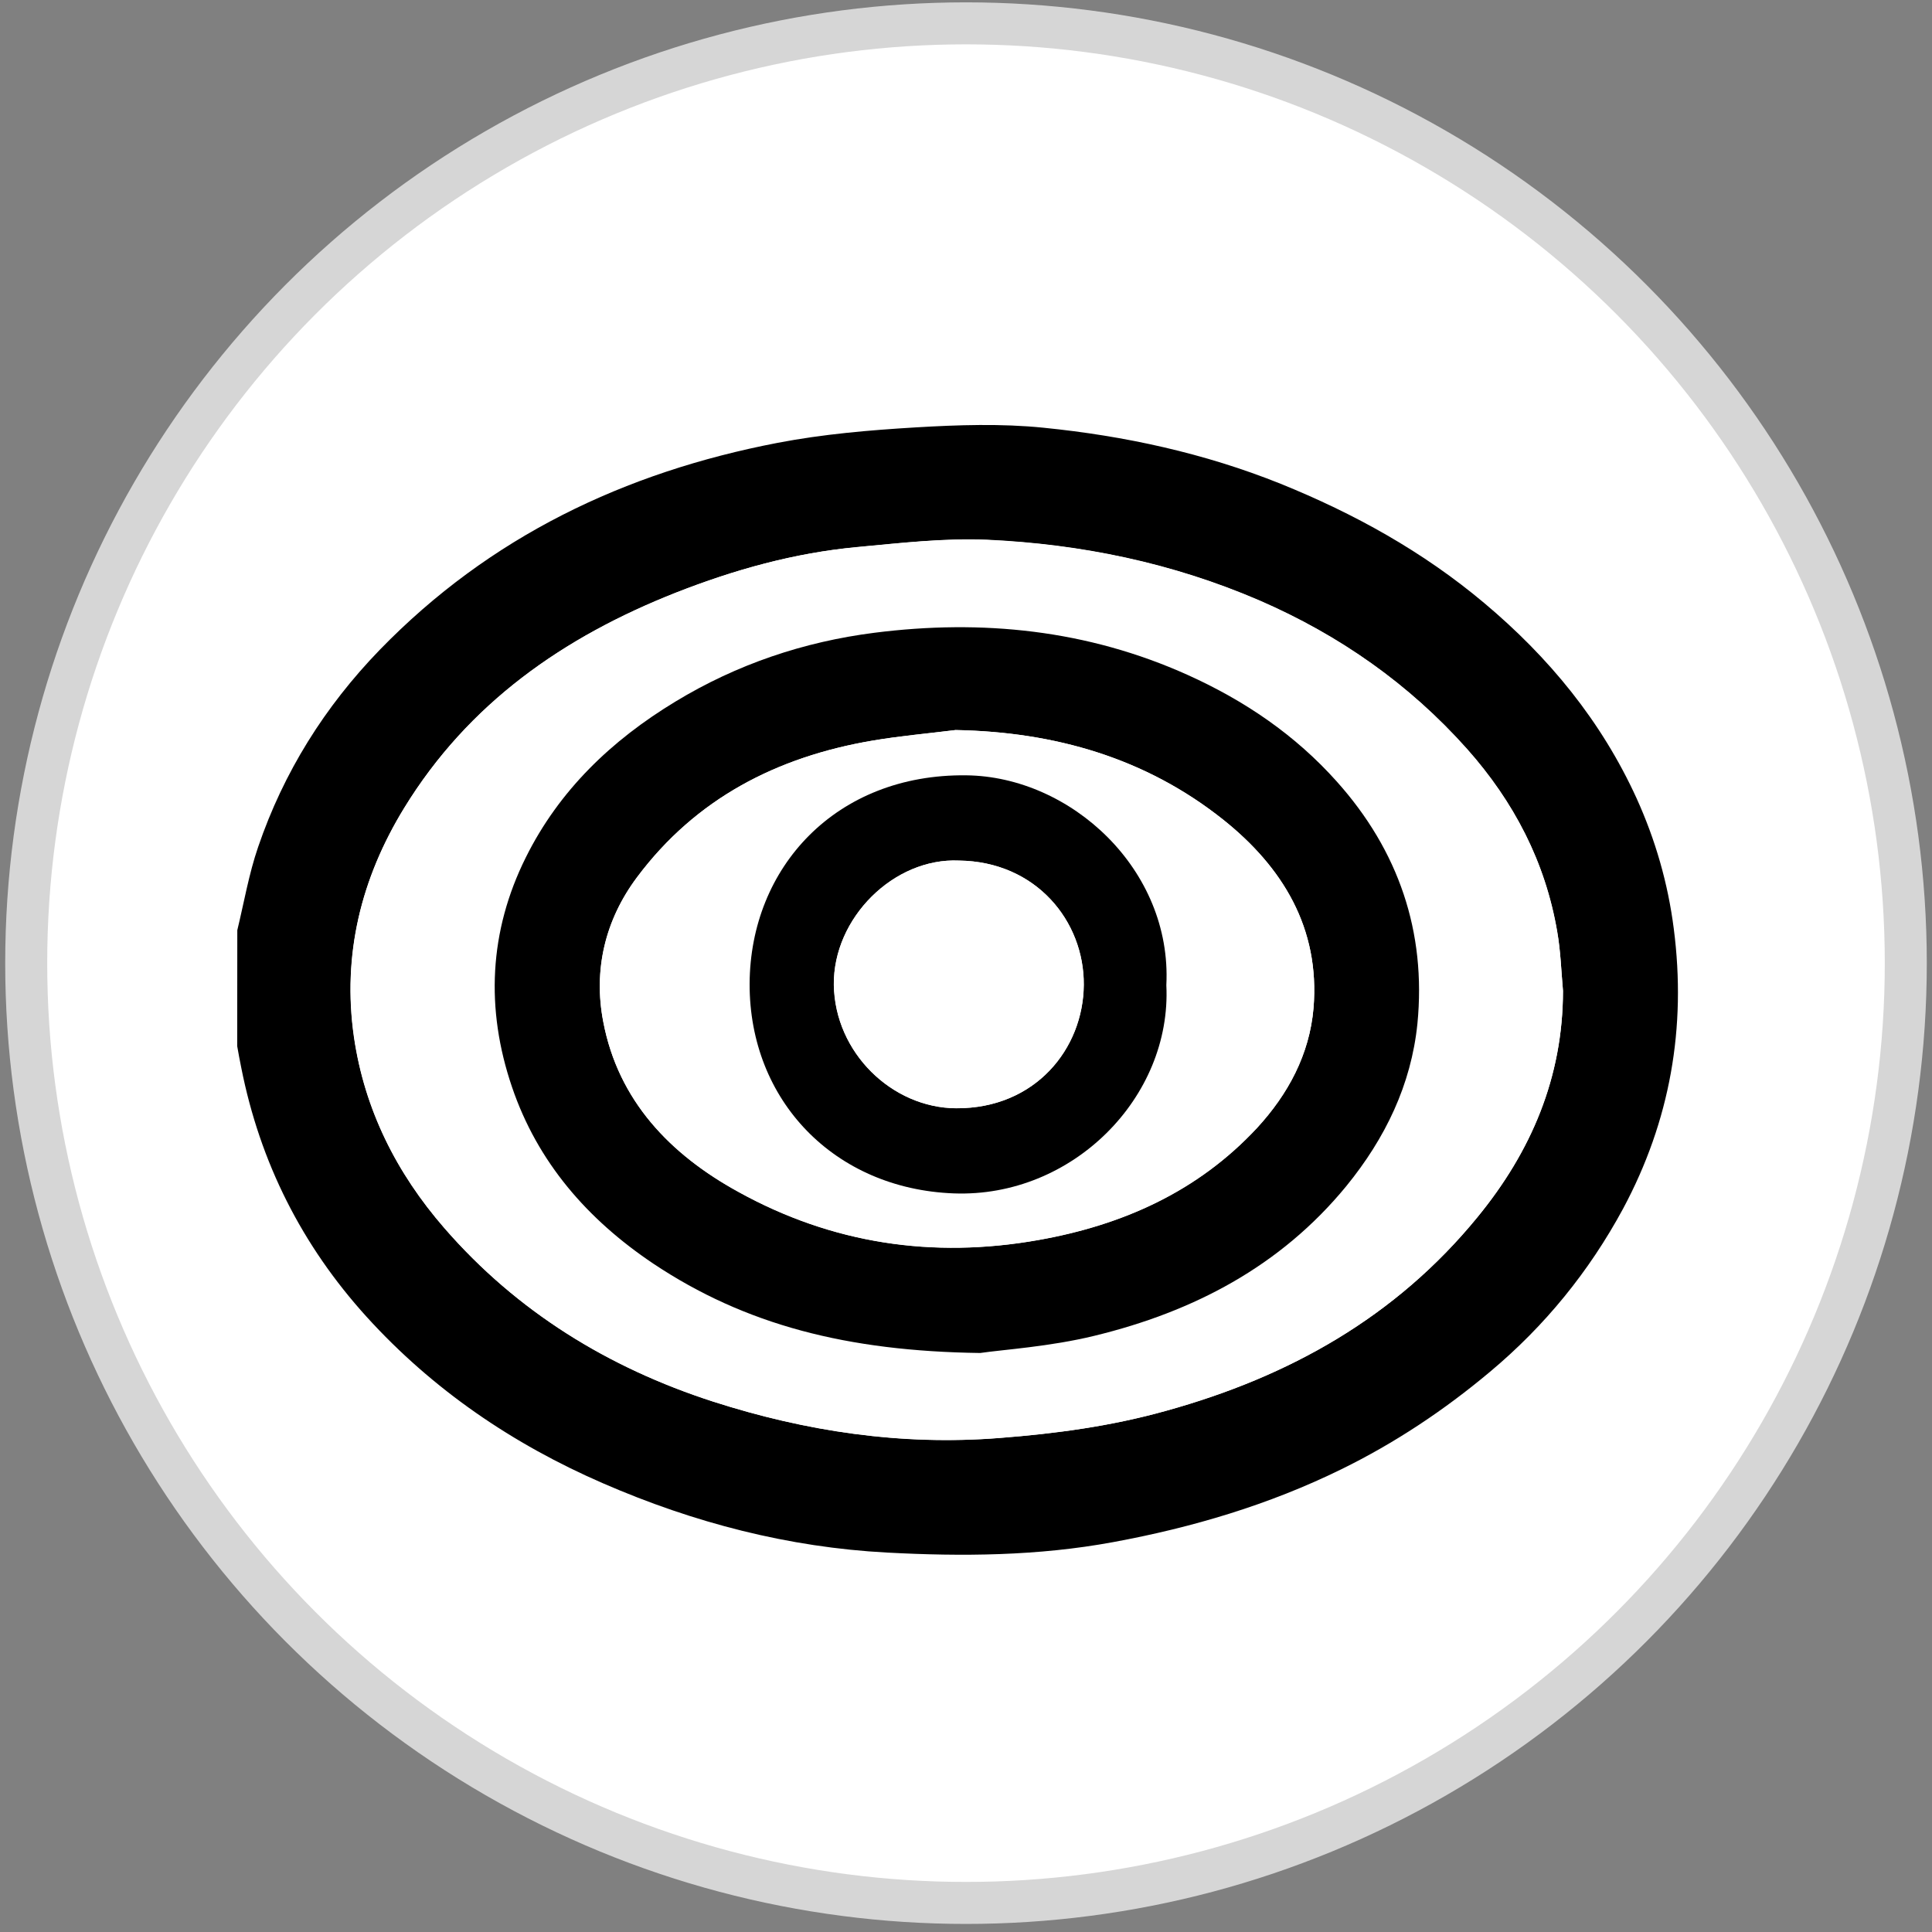
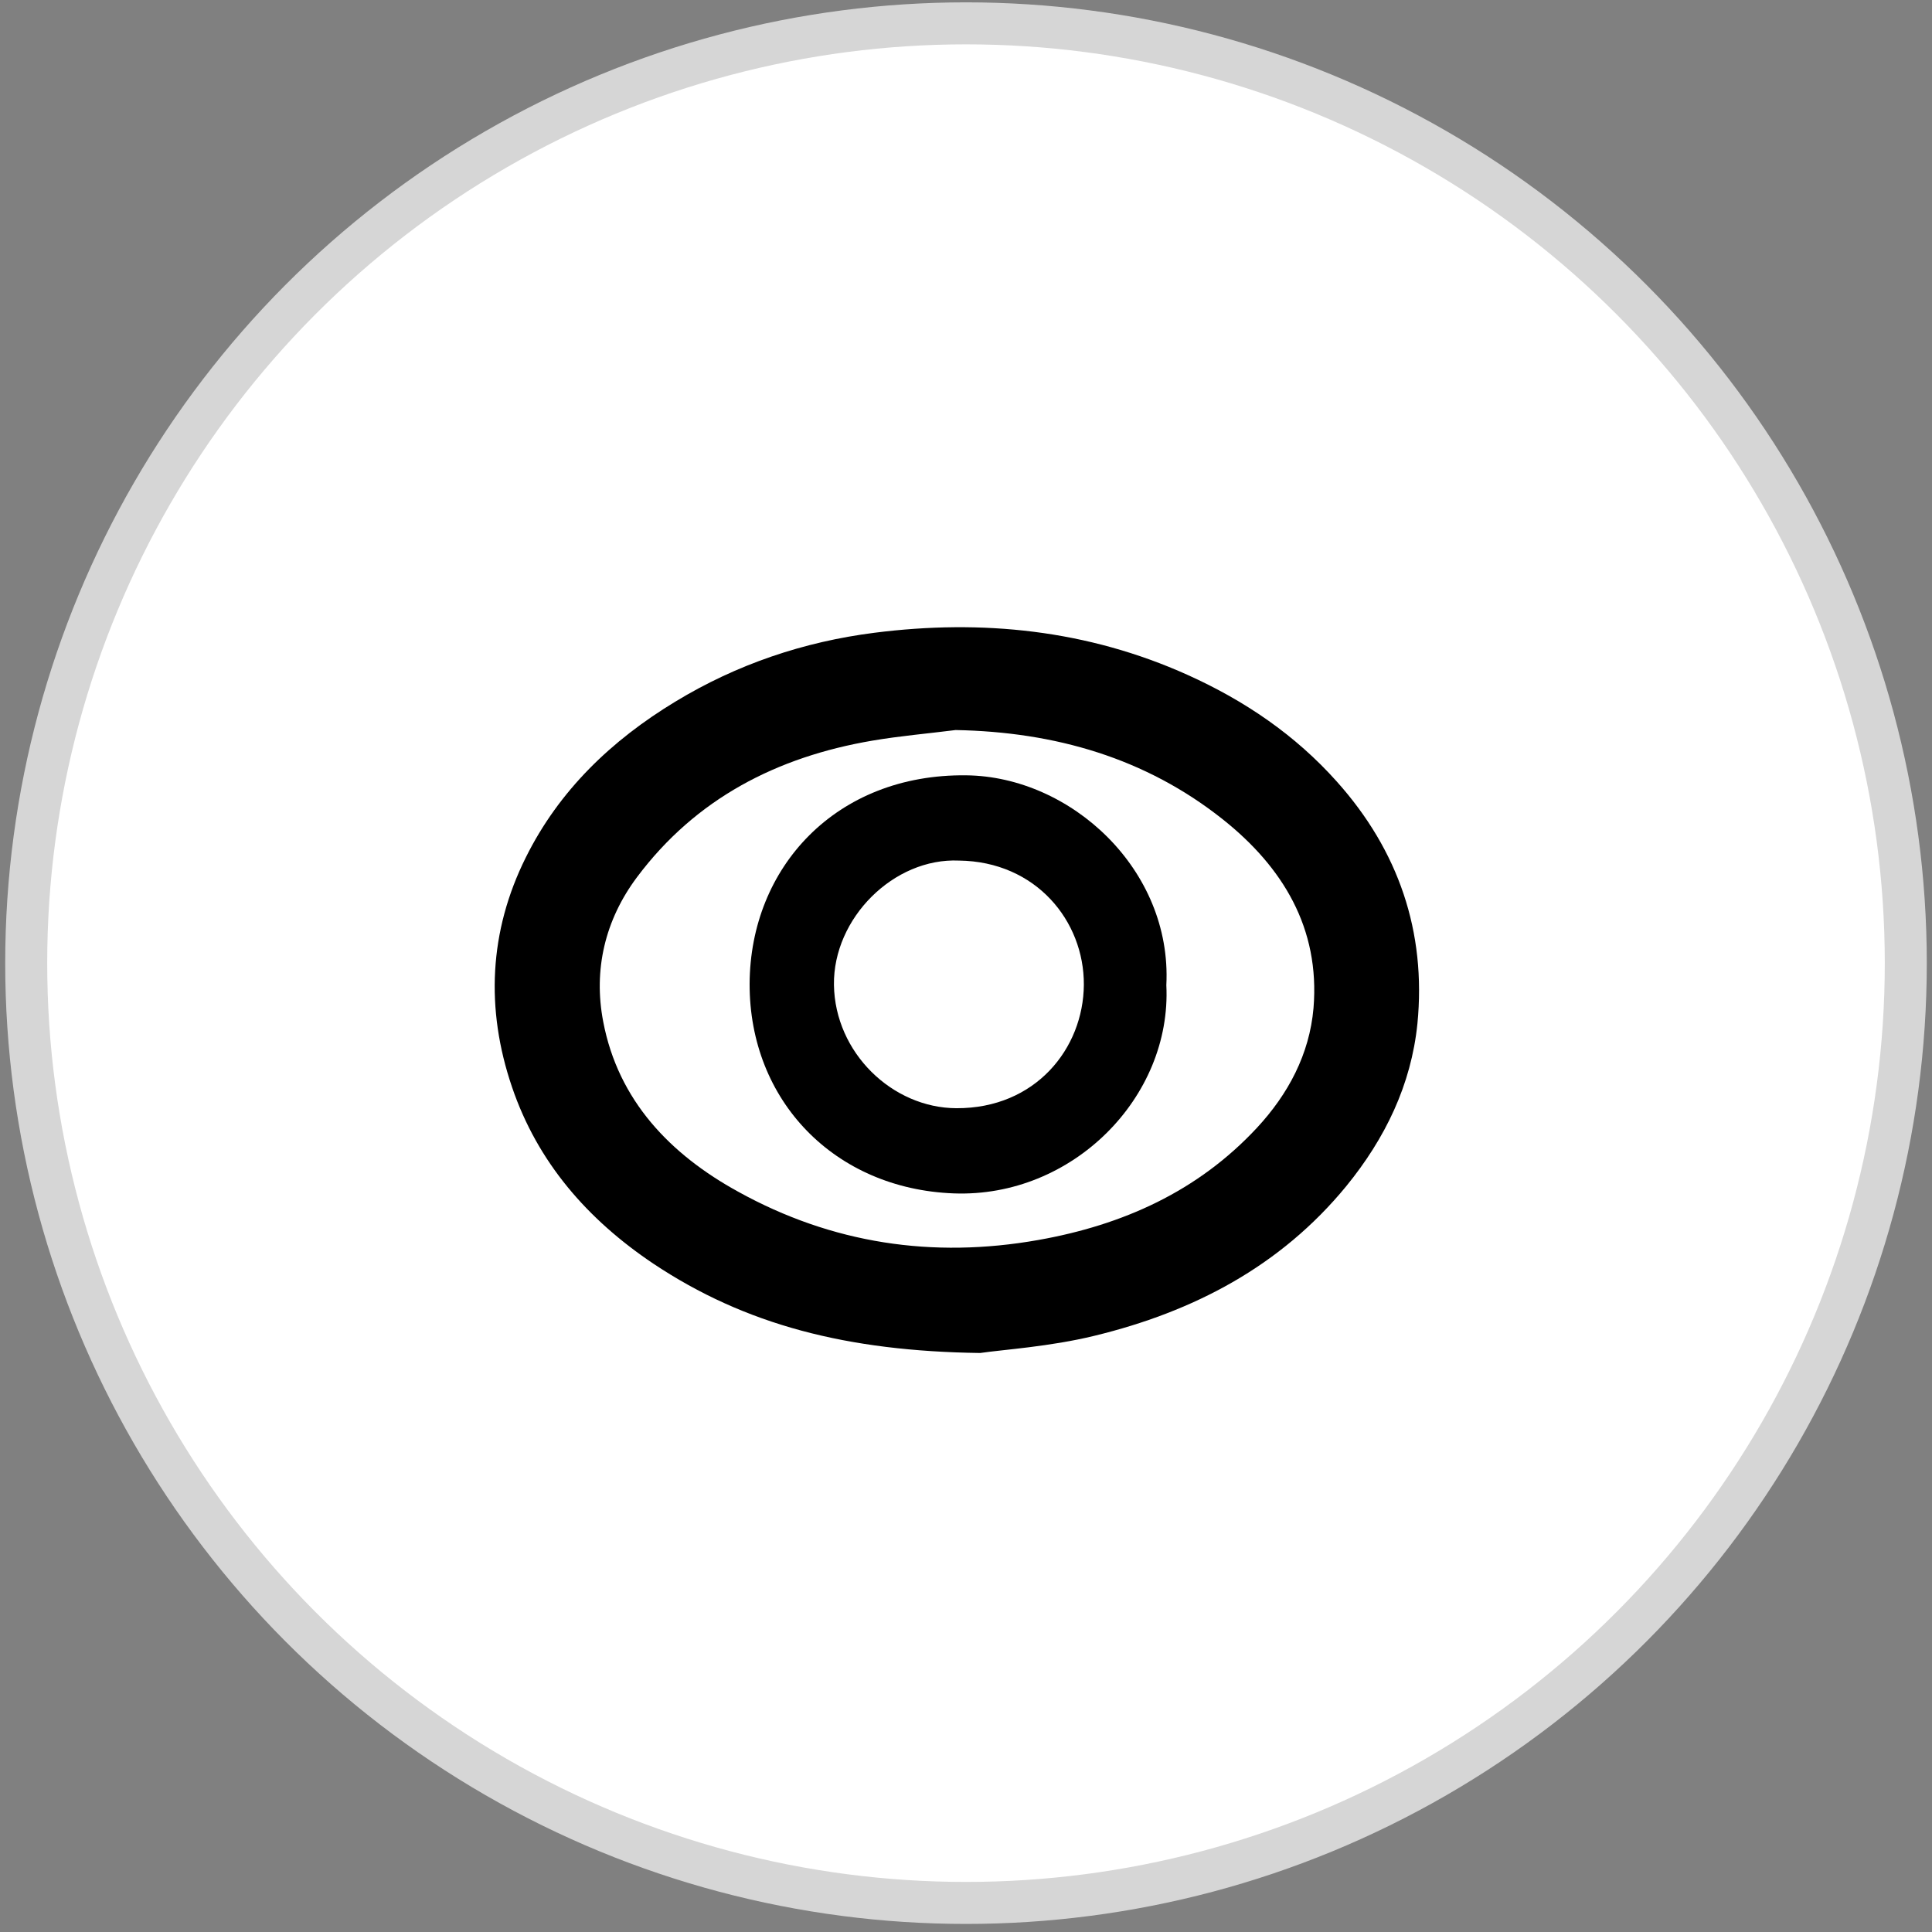
<svg xmlns="http://www.w3.org/2000/svg" version="1.1" id="Layer_1" x="0px" y="0px" width="23px" height="23px" viewBox="0 0 23 23" enable-background="new 0 0 23 23" xml:space="preserve">
  <rect x="0" y="0" width="23" height="23" fill="#808080" stroke="none" />
  <circle fill="#FFFFFF" stroke="#D6D6D6" stroke-width="0.5" stroke-miterlimit="10" cx="11.5" cy="11.466" r="11.188" />
  <g>
-     <path d="M2.825,11.074c0.08-0.33,0.138-0.671,0.248-0.991c0.304-0.89,0.791-1.668,1.448-2.347C5.83,6.388,7.437,5.622,9.257,5.272   c0.542-0.104,1.093-0.151,1.644-0.184c0.505-0.03,1.02-0.047,1.522,0.004c0.966,0.097,1.912,0.302,2.822,0.667   c0.877,0.355,1.693,0.806,2.422,1.418c0.774,0.649,1.397,1.408,1.816,2.326c0.224,0.494,0.374,1.012,0.443,1.554   c0.152,1.176-0.044,2.289-0.604,3.333c-0.404,0.747-0.931,1.395-1.584,1.941c-0.547,0.459-1.136,0.85-1.771,1.161   c-0.862,0.423-1.773,0.693-2.717,0.867c-0.894,0.165-1.796,0.172-2.691,0.124c-1.171-0.062-2.299-0.354-3.379-0.824   c-1.074-0.466-2.027-1.114-2.816-1.983c-0.769-0.848-1.269-1.838-1.492-2.966c-0.018-0.084-0.032-0.168-0.048-0.255   C2.825,11.995,2.825,11.536,2.825,11.074z M18.607,11.796c-0.021-0.235-0.028-0.472-0.068-0.704   c-0.141-0.831-0.518-1.551-1.073-2.176c-0.689-0.773-1.519-1.354-2.471-1.768c-1.04-0.448-2.123-0.671-3.243-0.723   c-0.514-0.021-1.034,0.04-1.548,0.087C9.458,6.583,8.747,6.781,8.048,7.055C6.708,7.583,5.576,8.372,4.812,9.619   c-0.513,0.838-0.738,1.75-0.597,2.725c0.125,0.862,0.506,1.621,1.076,2.275c0.864,0.997,1.956,1.665,3.197,2.066   c1.104,0.354,2.24,0.526,3.413,0.433c0.675-0.052,1.331-0.141,1.982-0.323c1.464-0.405,2.732-1.115,3.705-2.304   C18.229,13.71,18.606,12.826,18.607,11.796z" />
    <path fill="#FFFFFF" d="M18.607,11.796c-0.001,1.03-0.379,1.914-1.02,2.696c-0.972,1.189-2.24,1.897-3.704,2.303   c-0.652,0.183-1.309,0.272-1.982,0.324c-1.174,0.093-2.31-0.078-3.414-0.434c-1.242-0.401-2.333-1.069-3.198-2.065   c-0.569-0.655-0.95-1.41-1.076-2.275C4.073,11.37,4.297,10.458,4.811,9.62c0.765-1.247,1.896-2.036,3.236-2.565   c0.698-0.274,1.41-0.473,2.156-0.541c0.514-0.048,1.034-0.11,1.548-0.086c1.12,0.051,2.204,0.274,3.243,0.723   c0.953,0.413,1.781,0.995,2.47,1.768c0.557,0.624,0.933,1.345,1.074,2.176C18.579,11.324,18.586,11.561,18.607,11.796z    M11.669,16.107c0.275-0.041,0.831-0.076,1.362-0.206c1.175-0.283,2.213-0.824,2.997-1.78c0.466-0.569,0.772-1.209,0.848-1.934   c0.108-1.095-0.227-2.063-0.958-2.882c-0.494-0.554-1.099-0.963-1.774-1.269c-1.196-0.539-2.451-0.666-3.733-0.502   C9.569,7.64,8.773,7.907,8.041,8.352c-0.763,0.461-1.385,1.06-1.783,1.857c-0.437,0.878-0.48,1.803-0.164,2.731   c0.306,0.897,0.9,1.579,1.682,2.103C8.871,15.773,10.087,16.084,11.669,16.107z" />
    <path d="M11.669,16.107c-1.582-0.021-2.797-0.334-3.892-1.064C6.995,14.518,6.4,13.838,6.095,12.94   c-0.316-0.929-0.273-1.853,0.164-2.731c0.396-0.798,1.02-1.396,1.782-1.857C8.774,7.907,9.57,7.64,10.409,7.533   c1.281-0.163,2.535-0.036,3.73,0.502c0.679,0.306,1.281,0.715,1.776,1.27c0.733,0.819,1.066,1.788,0.959,2.882   c-0.074,0.726-0.382,1.364-0.847,1.934c-0.785,0.957-1.824,1.496-2.997,1.781C12.499,16.032,11.942,16.067,11.669,16.107z    M11.376,8.691c-0.33,0.042-0.661,0.07-0.99,0.126C9.251,9.01,8.284,9.506,7.583,10.443c-0.382,0.511-0.52,1.104-0.402,1.719   c0.179,0.941,0.8,1.582,1.607,2.025c1.115,0.617,2.313,0.798,3.572,0.575c1.006-0.178,1.899-0.578,2.604-1.336   c0.371-0.4,0.625-0.874,0.673-1.425c0.079-0.953-0.369-1.68-1.075-2.243C13.639,9.023,12.558,8.713,11.376,8.691z" />
-     <path fill="#FFFFFF" d="M11.376,8.691c1.182,0.022,2.264,0.333,3.187,1.068c0.705,0.563,1.153,1.291,1.074,2.244   c-0.047,0.55-0.302,1.023-0.672,1.426c-0.705,0.757-1.598,1.156-2.604,1.334c-1.26,0.223-2.458,0.043-3.572-0.574   c-0.809-0.444-1.429-1.083-1.607-2.026c-0.118-0.614,0.02-1.207,0.402-1.718C8.285,9.505,9.25,9.01,10.386,8.817   C10.714,8.761,11.045,8.732,11.376,8.691z M13.885,11.728c0.07-1.376-1.139-2.485-2.381-2.498c-1.55-0.018-2.573,1.095-2.578,2.484   s1.009,2.438,2.428,2.494C12.768,14.259,13.953,13.059,13.885,11.728z" />
    <path d="M13.885,11.728c0.066,1.333-1.117,2.533-2.532,2.479c-1.419-0.054-2.432-1.104-2.429-2.494   c0.006-1.388,1.029-2.501,2.578-2.483C12.747,9.243,13.955,10.351,13.885,11.728z M11.417,10.245   c-0.776-0.035-1.5,0.685-1.489,1.48c0.012,0.807,0.694,1.465,1.458,1.468c0.94,0.004,1.512-0.71,1.517-1.47   C12.907,10.964,12.332,10.256,11.417,10.245z" />
-     <path fill="#FFFFFF" d="M11.417,10.245c0.915,0.012,1.491,0.72,1.484,1.479c-0.004,0.76-0.575,1.474-1.517,1.47   c-0.764-0.003-1.445-0.661-1.458-1.468C9.916,10.929,10.641,10.209,11.417,10.245z" />
  </g>
</svg>